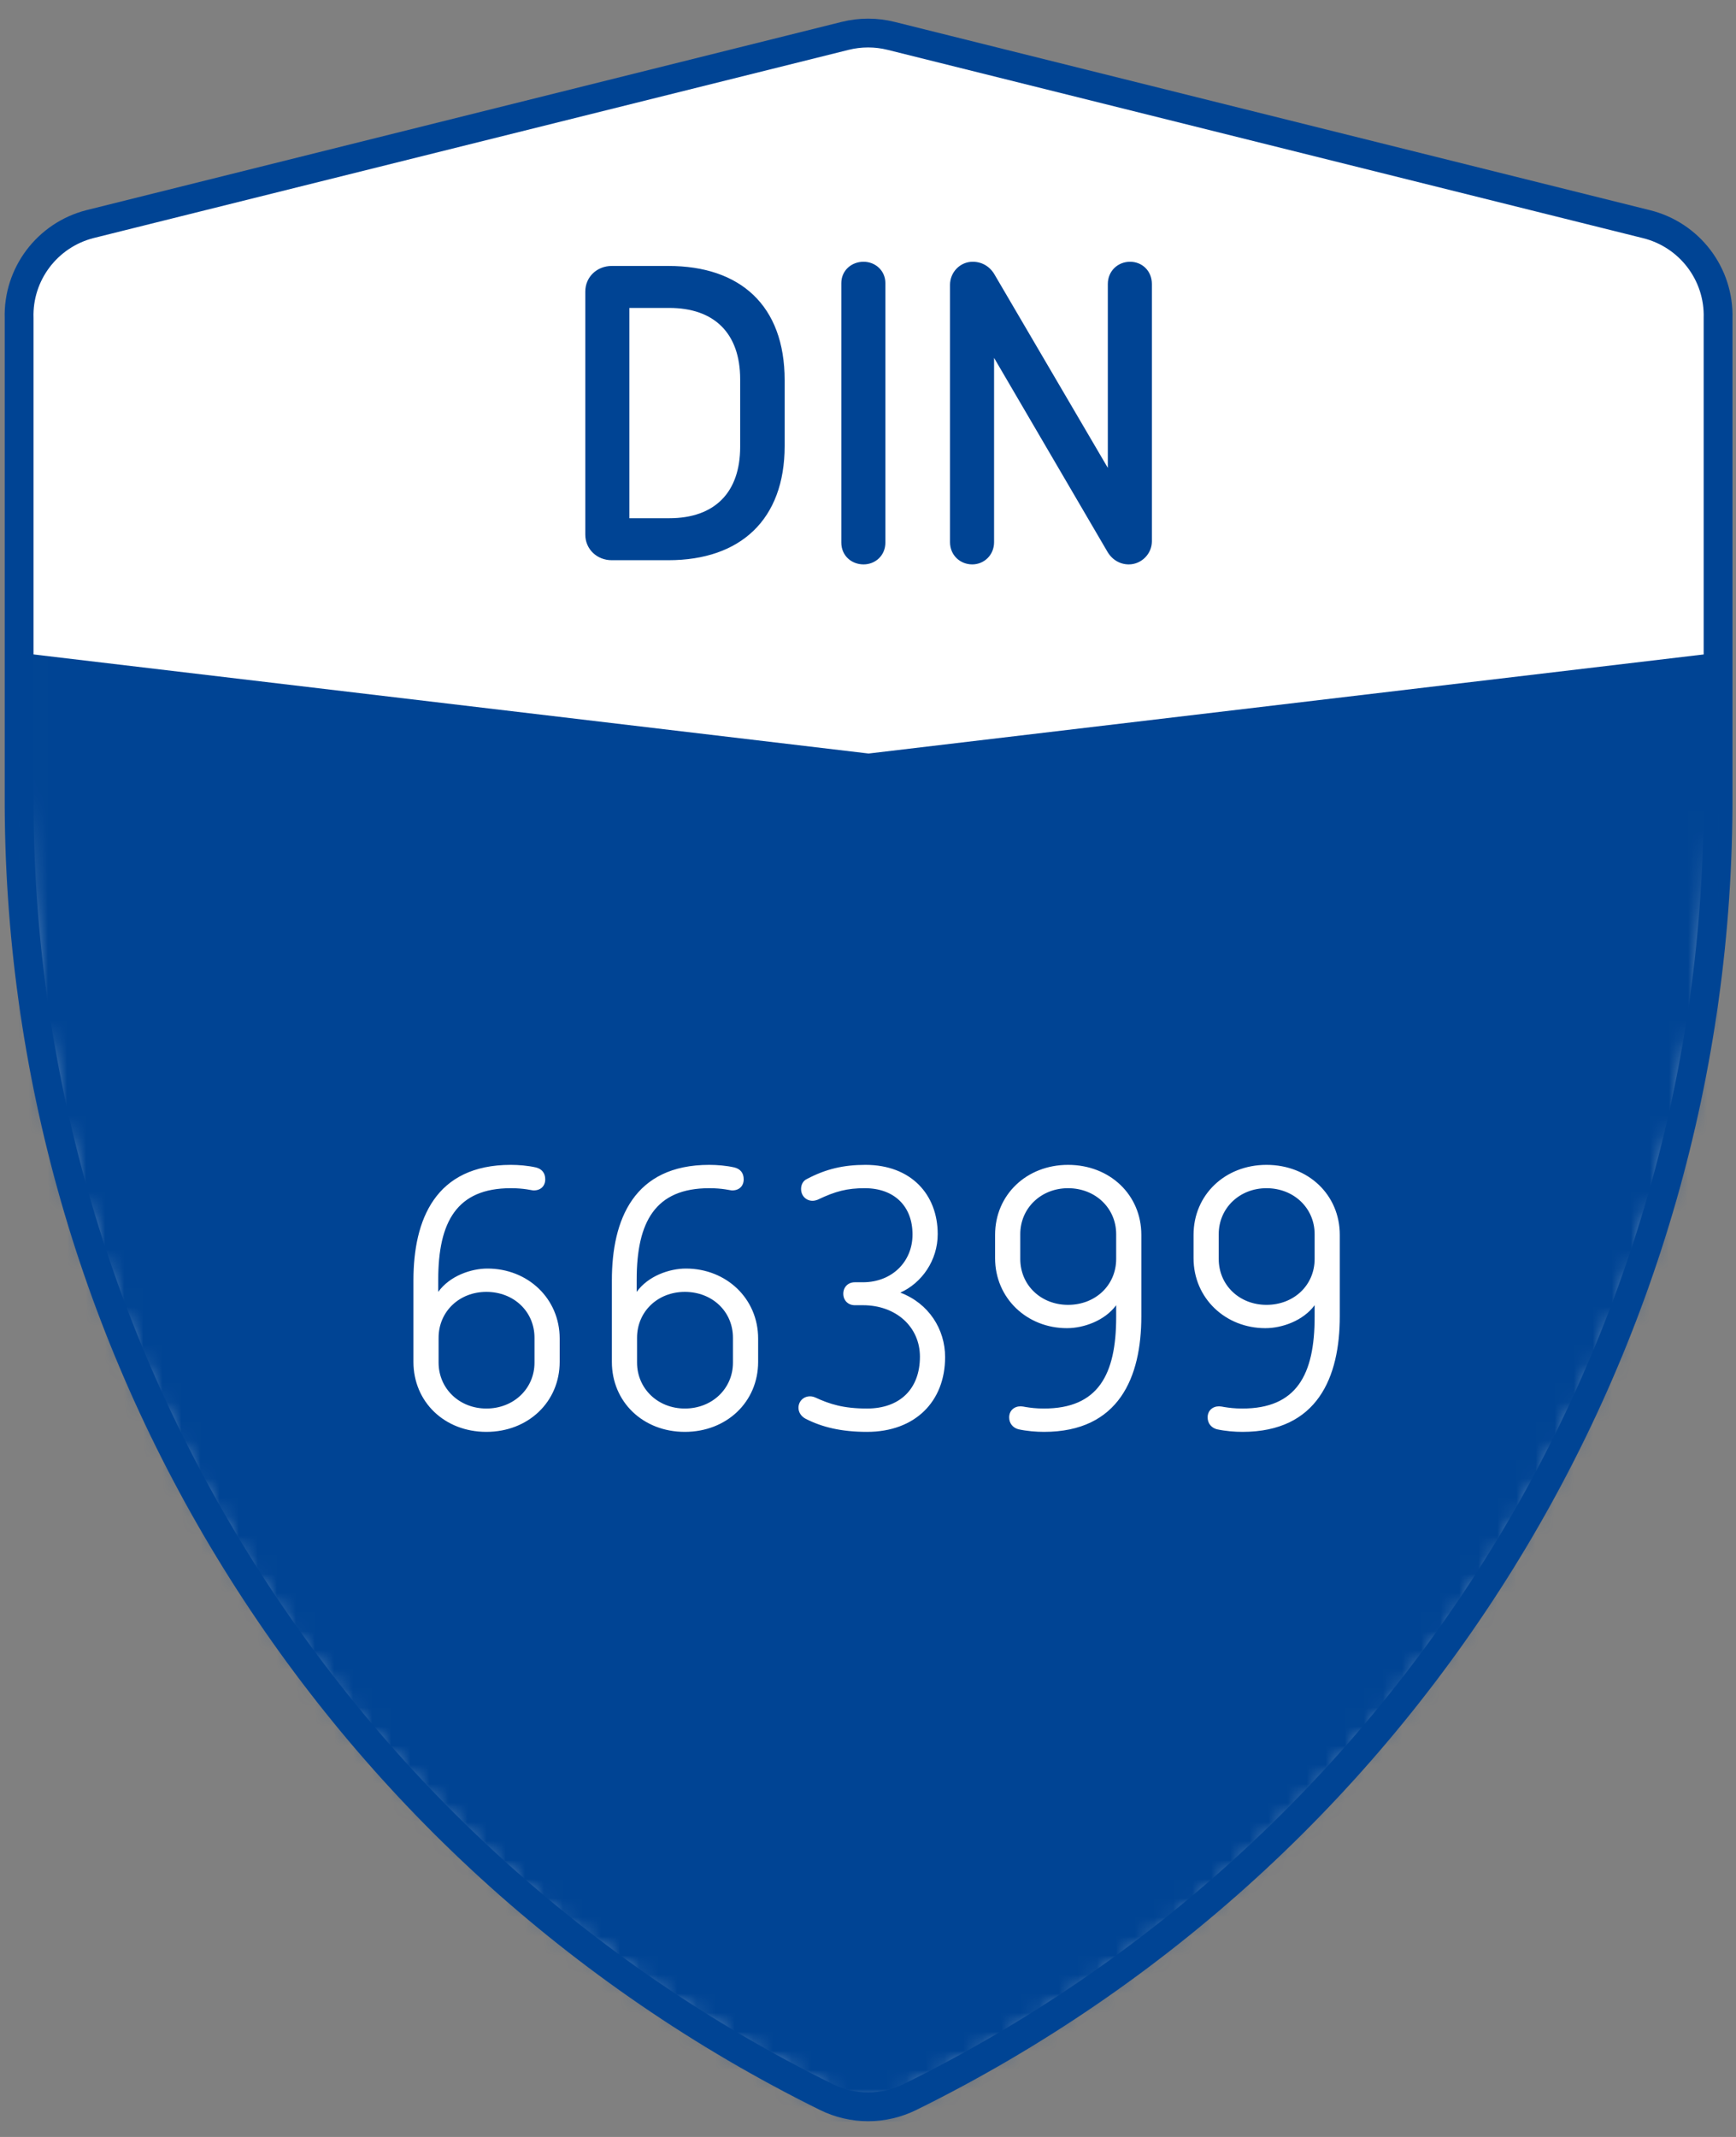
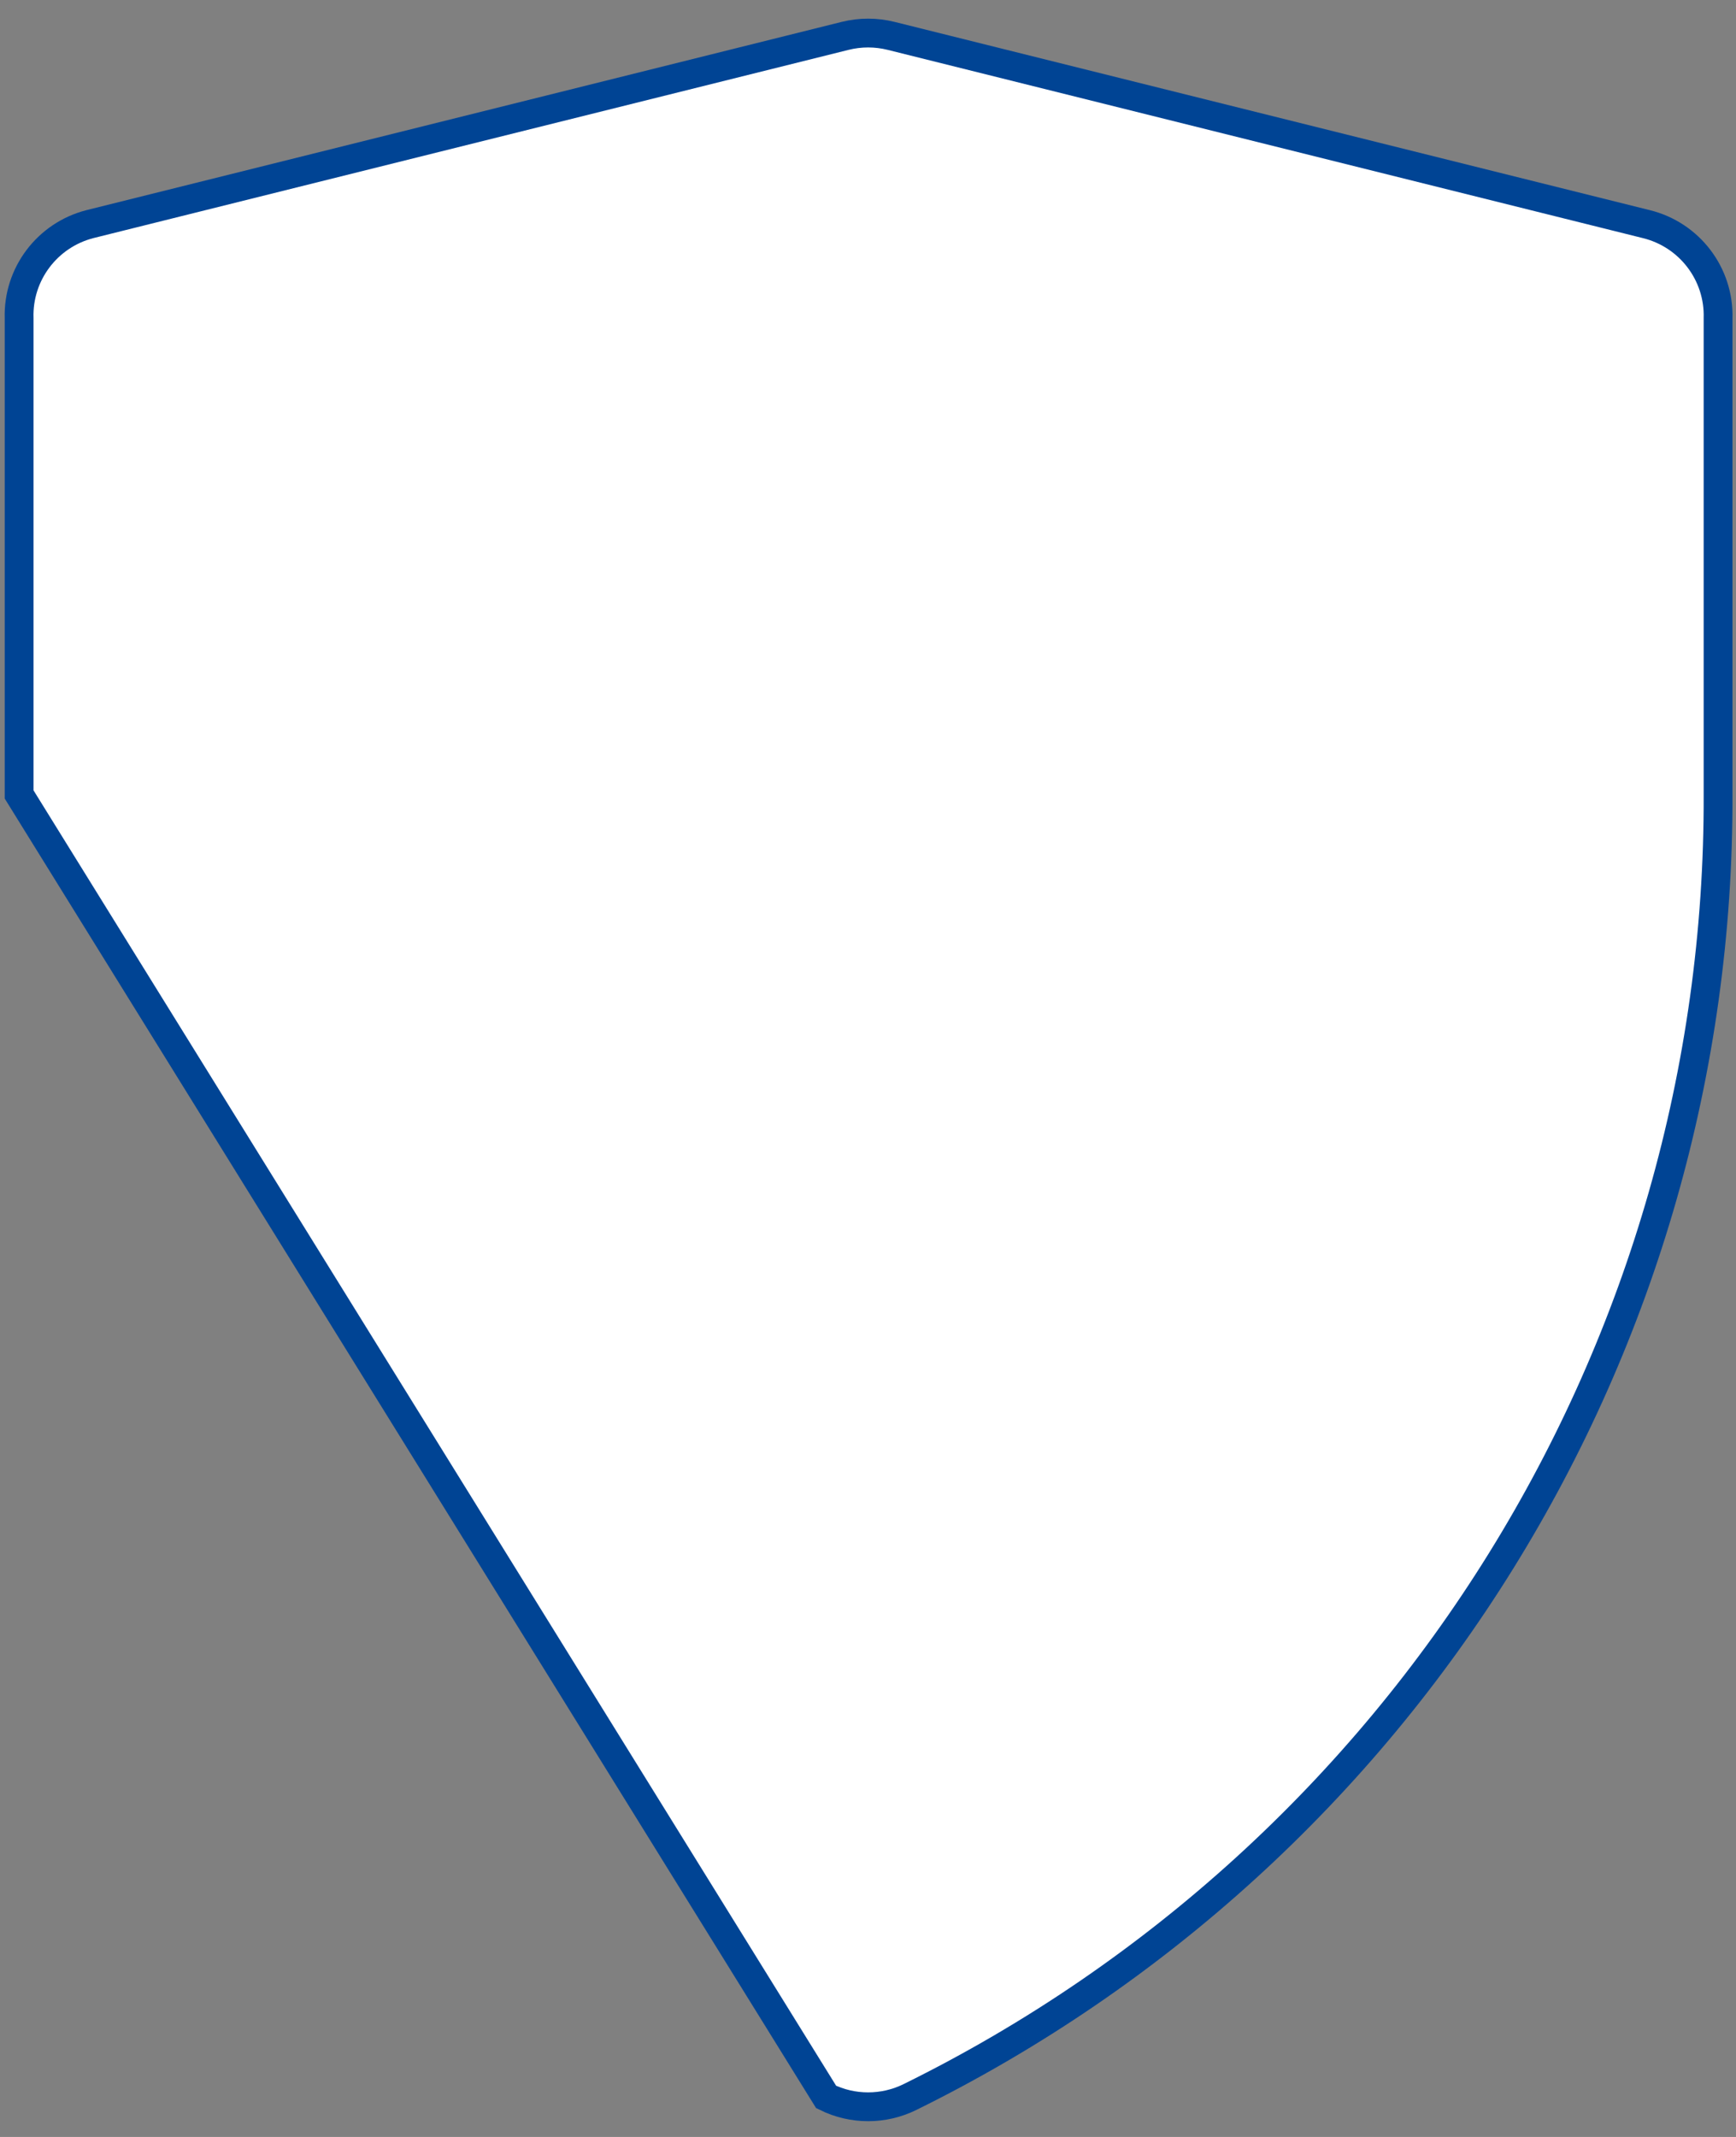
<svg xmlns="http://www.w3.org/2000/svg" xmlns:xlink="http://www.w3.org/1999/xlink" width="91px" height="112px" viewBox="0 0 91 112" version="1.1">
  <rect x="0" y="0" width="91" height="112" fill="#808080" stroke="none" />
  <title>DIN 1</title>
  <desc>Created with Sketch.</desc>
  <defs>
-     <path d="M85.3,10.747 L45.719,0.882 C44.923,0.682 44.09,0.682 43.294,0.882 L3.713,10.747 C1.471,11.323 -0.071,13.372 0.002,15.68 L0.002,40.638 C-0.111,69.574 16.298,96.054 42.305,108.904 L42.305,108.904 C43.692,109.591 45.321,109.591 46.708,108.904 C72.734,96.068 89.164,69.585 89.06,40.638 L89.06,15.68 C89.128,13.358 87.562,11.304 85.3,10.747 Z" id="path-1" />
+     <path d="M85.3,10.747 L45.719,0.882 C44.923,0.682 44.09,0.682 43.294,0.882 L3.713,10.747 C1.471,11.323 -0.071,13.372 0.002,15.68 L0.002,40.638 L42.305,108.904 C43.692,109.591 45.321,109.591 46.708,108.904 C72.734,96.068 89.164,69.585 89.06,40.638 L89.06,15.68 C89.128,13.358 87.562,11.304 85.3,10.747 Z" id="path-1" />
  </defs>
  <g id="Layouts" stroke="none" stroke-width="1" fill="none" fill-rule="evenodd">
    <g id="Landingpage-Digitaler-Posteingang" transform="translate(-877, -5643)">
      <g id="Stacked-Group">
        <g id="###-Sicherheit" transform="translate(0, 5509)">
          <g id="Siegel" transform="translate(878, 135)">
            <g id="DIN-1">
              <mask id="mask-2" fill="white">
                <use xlink:href="#path-1" />
              </mask>
              <use id="Path" stroke="#004494" stroke-width="1.51" fill="#FFFFFF" fill-rule="nonzero" xlink:href="#path-1" />
-               <polygon id="Rectangle" fill="#004494" mask="url(#mask-2)" points="0 33.21 44.531 38.493 89.063 33.21 89.063 110.197 0 110.197" />
-               <path d="M31.067,12.939 C30.297,12.939 29.681,13.511 29.681,14.281 L29.681,27.019 C29.681,27.789 30.297,28.361 31.067,28.361 L34.037,28.361 C37.821,28.361 40.131,26.227 40.131,22.377 L40.131,18.923 C40.131,15.007 37.799,12.939 34.037,12.939 L31.067,12.939 Z M34.081,15.139 C36.435,15.139 37.799,16.459 37.799,18.879 L37.799,22.421 C37.799,24.797 36.479,26.161 34.081,26.161 L31.991,26.161 L31.991,15.139 L34.081,15.139 Z M44.267,12.719 C43.629,12.719 43.101,13.181 43.101,13.841 L43.101,27.437 C43.101,28.119 43.629,28.581 44.267,28.581 C44.883,28.581 45.411,28.119 45.411,27.437 L45.411,13.841 C45.411,13.181 44.883,12.719 44.267,12.719 Z M58.237,12.719 C58.875,12.719 59.381,13.203 59.381,13.885 L59.381,27.371 C59.381,28.031 58.831,28.581 58.171,28.581 C57.687,28.581 57.269,28.317 57.027,27.877 L51.109,17.757 L51.109,27.415 C51.109,28.097 50.581,28.581 49.965,28.581 C49.327,28.581 48.799,28.097 48.799,27.415 L48.799,13.929 C48.799,13.269 49.327,12.719 49.987,12.719 C50.493,12.719 50.911,12.983 51.153,13.423 L57.071,23.521 L57.071,13.885 C57.071,13.203 57.599,12.719 58.237,12.719 Z" id="DIN" fill="#004494" fill-rule="nonzero" mask="url(#mask-2)" />
-               <path d="M25.776,60.052 C21.817,60.052 20.672,62.925 20.672,66.108 L20.672,70.378 C20.672,72.474 22.302,74.046 24.495,74.046 C26.688,74.046 28.338,72.474 28.338,70.378 L28.338,69.155 C28.338,67.059 26.669,65.487 24.553,65.487 C23.68,65.487 22.574,65.875 21.972,66.709 L21.972,66.069 C21.972,63.041 22.942,61.275 25.776,61.275 C26.132,61.275 26.393,61.302 26.605,61.333 L26.932,61.388 C26.949,61.39 26.965,61.391 26.979,61.391 C27.348,61.391 27.581,61.159 27.581,60.809 C27.581,60.479 27.406,60.266 27.096,60.188 C26.669,60.091 26.184,60.052 25.776,60.052 Z M24.495,66.709 C25.931,66.709 27.018,67.738 27.018,69.116 L27.018,70.416 C27.018,71.775 25.931,72.823 24.495,72.823 C23.078,72.823 21.991,71.775 21.991,70.416 L21.991,69.116 C21.991,67.738 23.078,66.709 24.495,66.709 Z M36.179,60.052 C32.22,60.052 31.074,62.925 31.074,66.108 L31.074,70.378 C31.074,72.474 32.705,74.046 34.898,74.046 C37.091,74.046 38.741,72.474 38.741,70.378 L38.741,69.155 C38.741,67.059 37.072,65.487 34.956,65.487 C34.083,65.487 32.976,65.875 32.375,66.709 L32.375,66.069 C32.375,63.041 33.345,61.275 36.179,61.275 C36.535,61.275 36.796,61.302 37.008,61.333 L37.335,61.388 C37.352,61.39 37.368,61.391 37.382,61.391 C37.751,61.391 37.984,61.159 37.984,60.809 C37.984,60.479 37.809,60.266 37.499,60.188 C37.072,60.091 36.586,60.052 36.179,60.052 Z M34.898,66.709 C36.334,66.709 37.421,67.738 37.421,69.116 L37.421,70.416 C37.421,71.775 36.334,72.823 34.898,72.823 C33.481,72.823 32.394,71.775 32.394,70.416 L32.394,69.116 C32.394,67.738 33.481,66.709 34.898,66.709 Z M44.369,60.052 C43.224,60.052 42.293,60.266 41.303,60.79 C41.089,60.887 40.992,61.1 40.992,61.314 C40.992,61.683 41.264,61.935 41.594,61.935 C41.671,61.935 41.769,61.915 41.866,61.877 C42.797,61.43 43.418,61.275 44.33,61.275 C45.883,61.275 46.834,62.226 46.834,63.701 C46.834,65.137 45.747,66.205 44.233,66.205 L43.806,66.205 C43.457,66.205 43.205,66.457 43.205,66.806 C43.205,67.156 43.457,67.408 43.806,67.408 L44.233,67.408 C45.98,67.408 47.222,68.553 47.222,70.106 C47.222,71.794 46.174,72.823 44.447,72.823 C43.205,72.823 42.487,72.59 41.73,72.241 C41.633,72.202 41.555,72.183 41.458,72.183 C41.128,72.183 40.856,72.435 40.856,72.784 C40.856,73.036 41.012,73.25 41.244,73.366 C42.079,73.793 43.088,74.046 44.447,74.046 C46.97,74.046 48.542,72.454 48.542,70.125 C48.542,68.67 47.688,67.311 46.194,66.748 C47.319,66.244 48.154,65.06 48.154,63.682 C48.154,61.605 46.756,60.052 44.369,60.052 Z M54.986,60.052 C52.812,60.052 51.162,61.624 51.162,63.72 L51.162,64.943 C51.162,67.039 52.831,68.611 54.927,68.611 C55.801,68.611 56.907,68.223 57.509,67.408 L57.509,68.029 C57.509,71.057 56.558,72.823 53.724,72.823 C53.297,72.823 53.025,72.784 52.773,72.745 C52.676,72.726 52.579,72.707 52.501,72.707 C52.152,72.707 51.9,72.939 51.9,73.289 C51.9,73.599 52.094,73.832 52.385,73.91 C52.831,74.007 53.316,74.046 53.724,74.046 C57.664,74.046 58.828,71.173 58.828,67.99 L58.828,63.72 C58.828,61.624 57.179,60.052 54.986,60.052 Z M54.986,61.275 C56.422,61.275 57.509,62.323 57.509,63.682 L57.509,64.982 C57.509,66.36 56.422,67.389 54.986,67.389 C53.569,67.389 52.482,66.36 52.482,64.982 L52.482,63.682 C52.482,62.323 53.569,61.275 54.986,61.275 Z M65.389,60.052 C63.215,60.052 61.565,61.624 61.565,63.72 L61.565,64.943 C61.565,67.039 63.234,68.611 65.33,68.611 C66.204,68.611 67.31,68.223 67.912,67.408 L67.912,68.029 C67.912,71.057 66.961,72.823 64.127,72.823 C63.7,72.823 63.428,72.784 63.176,72.745 C63.079,72.726 62.982,72.707 62.904,72.707 C62.555,72.707 62.303,72.939 62.303,73.289 C62.303,73.599 62.497,73.832 62.788,73.91 C63.234,74.007 63.719,74.046 64.127,74.046 C68.067,74.046 69.231,71.173 69.231,67.99 L69.231,63.72 C69.231,61.624 67.582,60.052 65.389,60.052 Z M65.389,61.275 C66.825,61.275 67.912,62.323 67.912,63.682 L67.912,64.982 C67.912,66.36 66.825,67.389 65.389,67.389 C63.972,67.389 62.885,66.36 62.885,64.982 L62.885,63.682 C62.885,62.323 63.972,61.275 65.389,61.275 Z" id="66399" fill="#FFFFFF" fill-rule="nonzero" mask="url(#mask-2)" />
            </g>
          </g>
        </g>
      </g>
    </g>
  </g>
</svg>